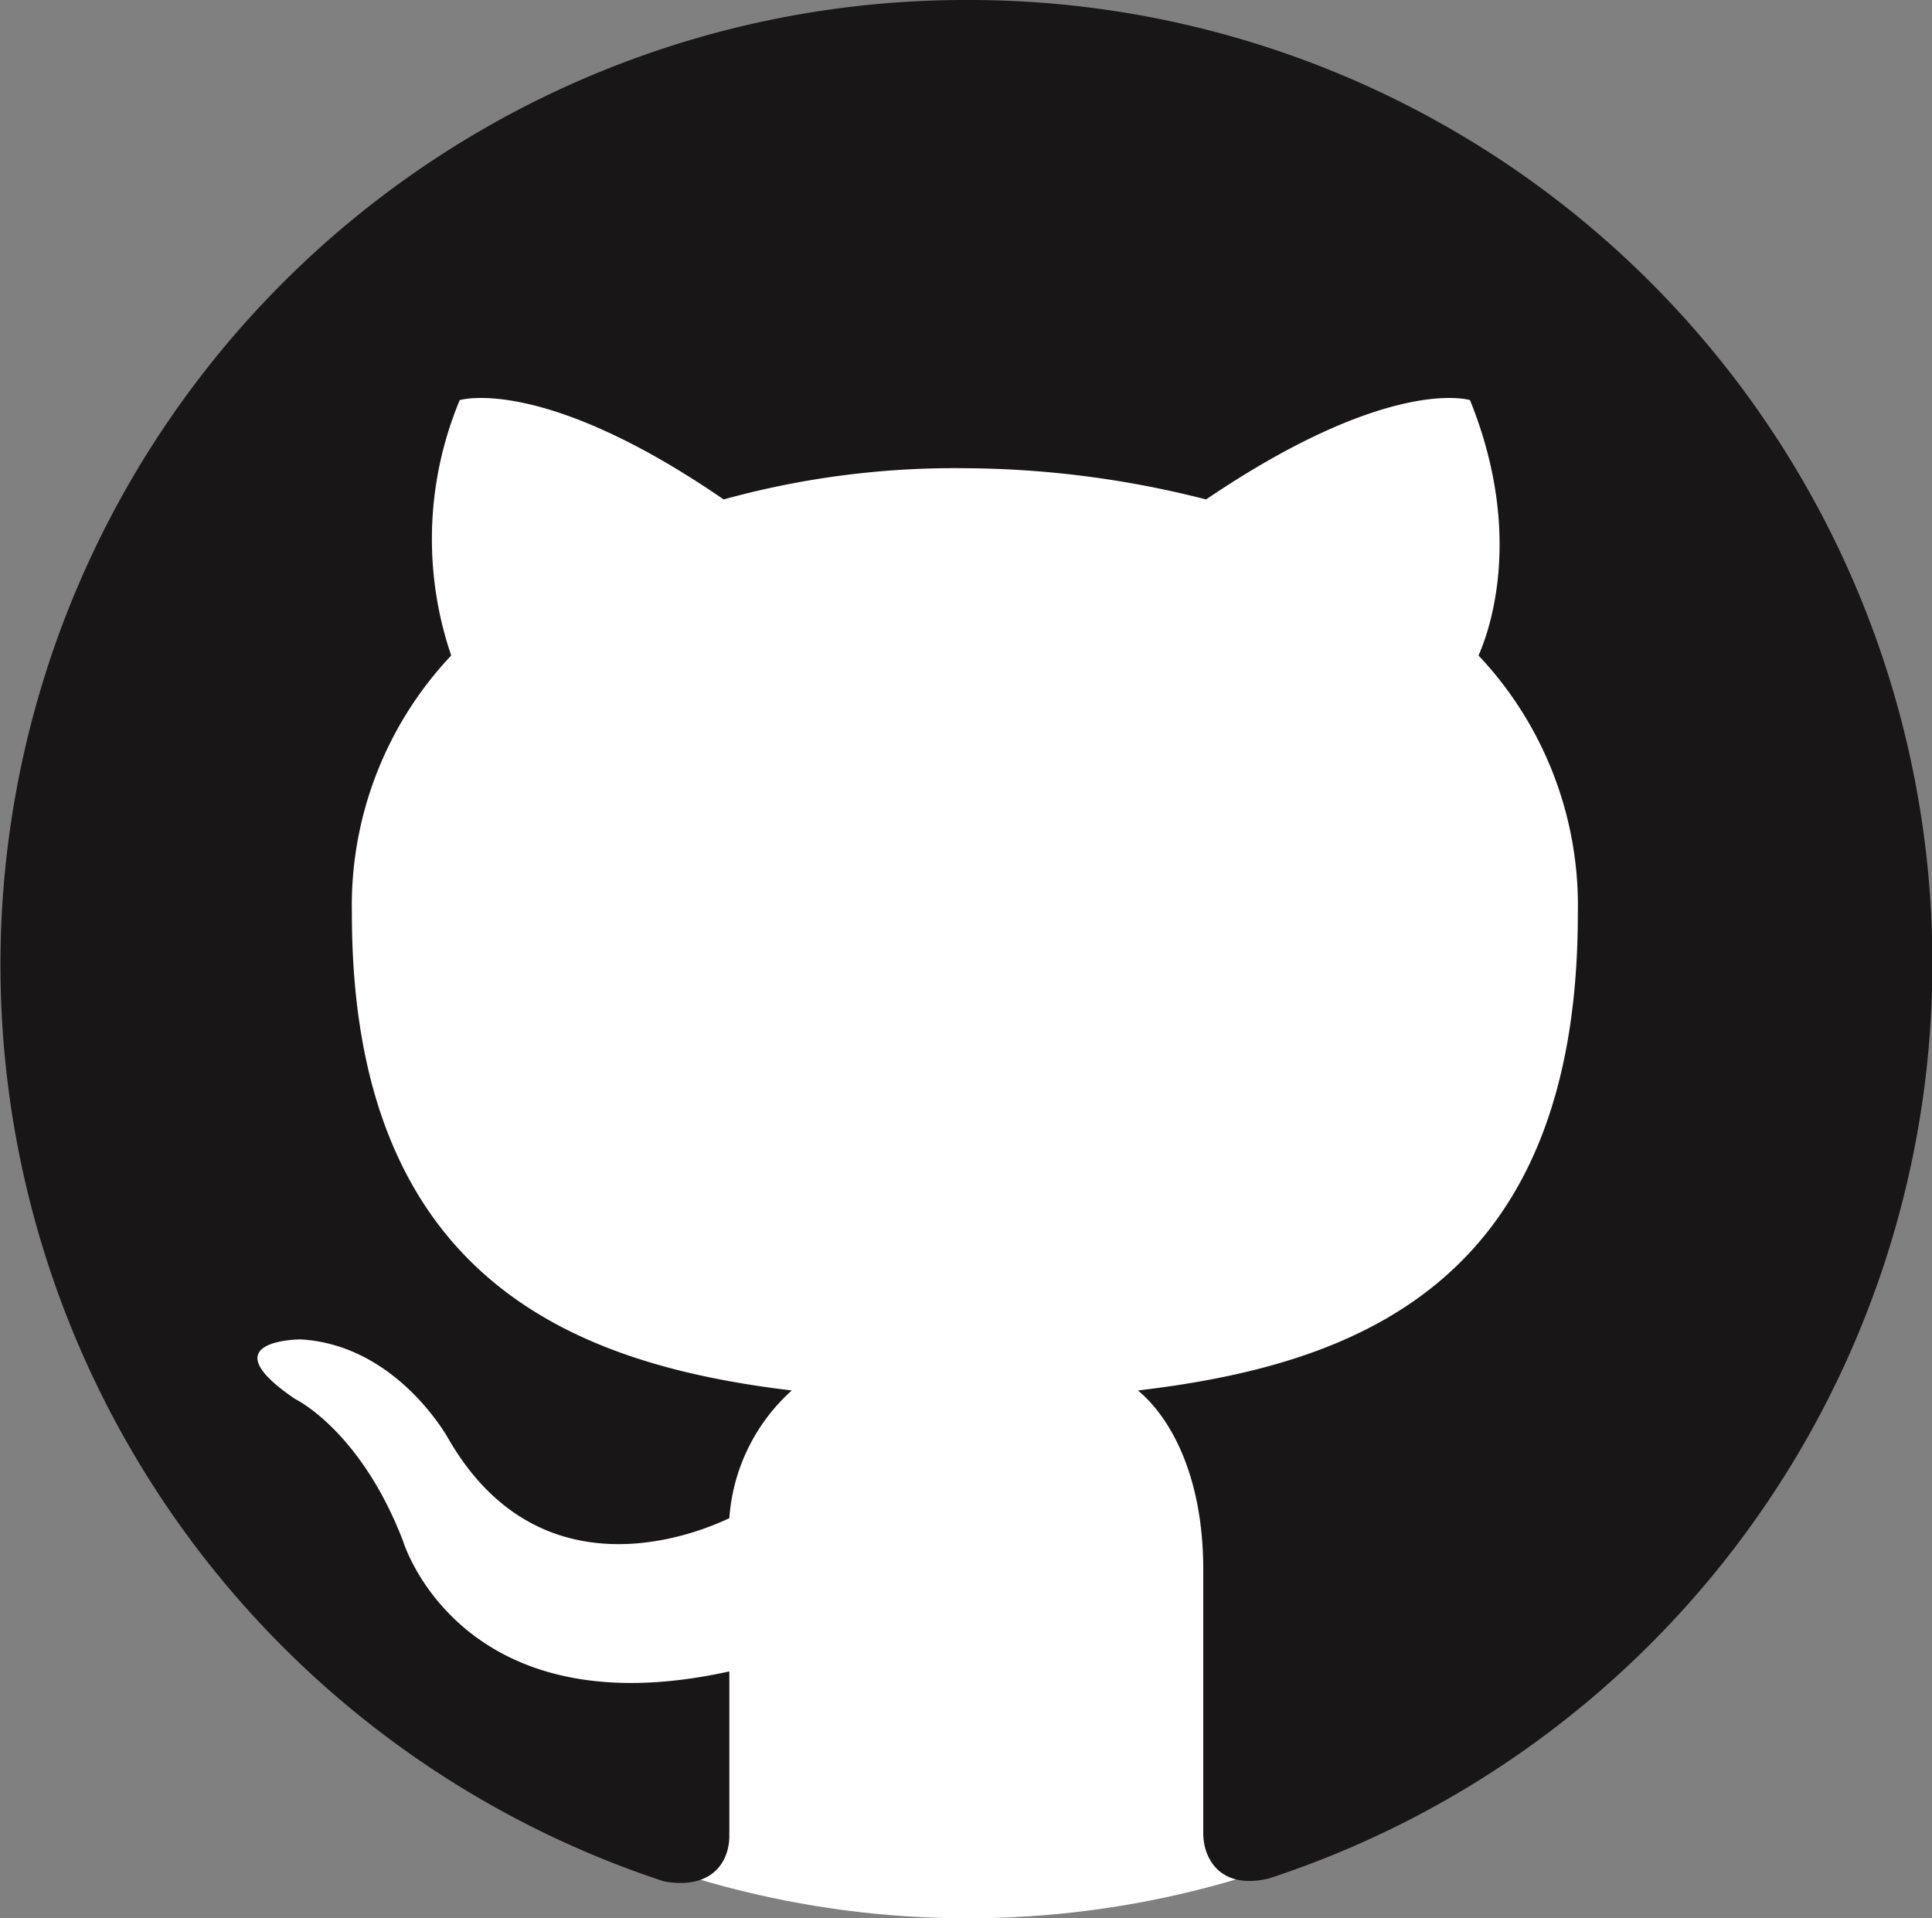
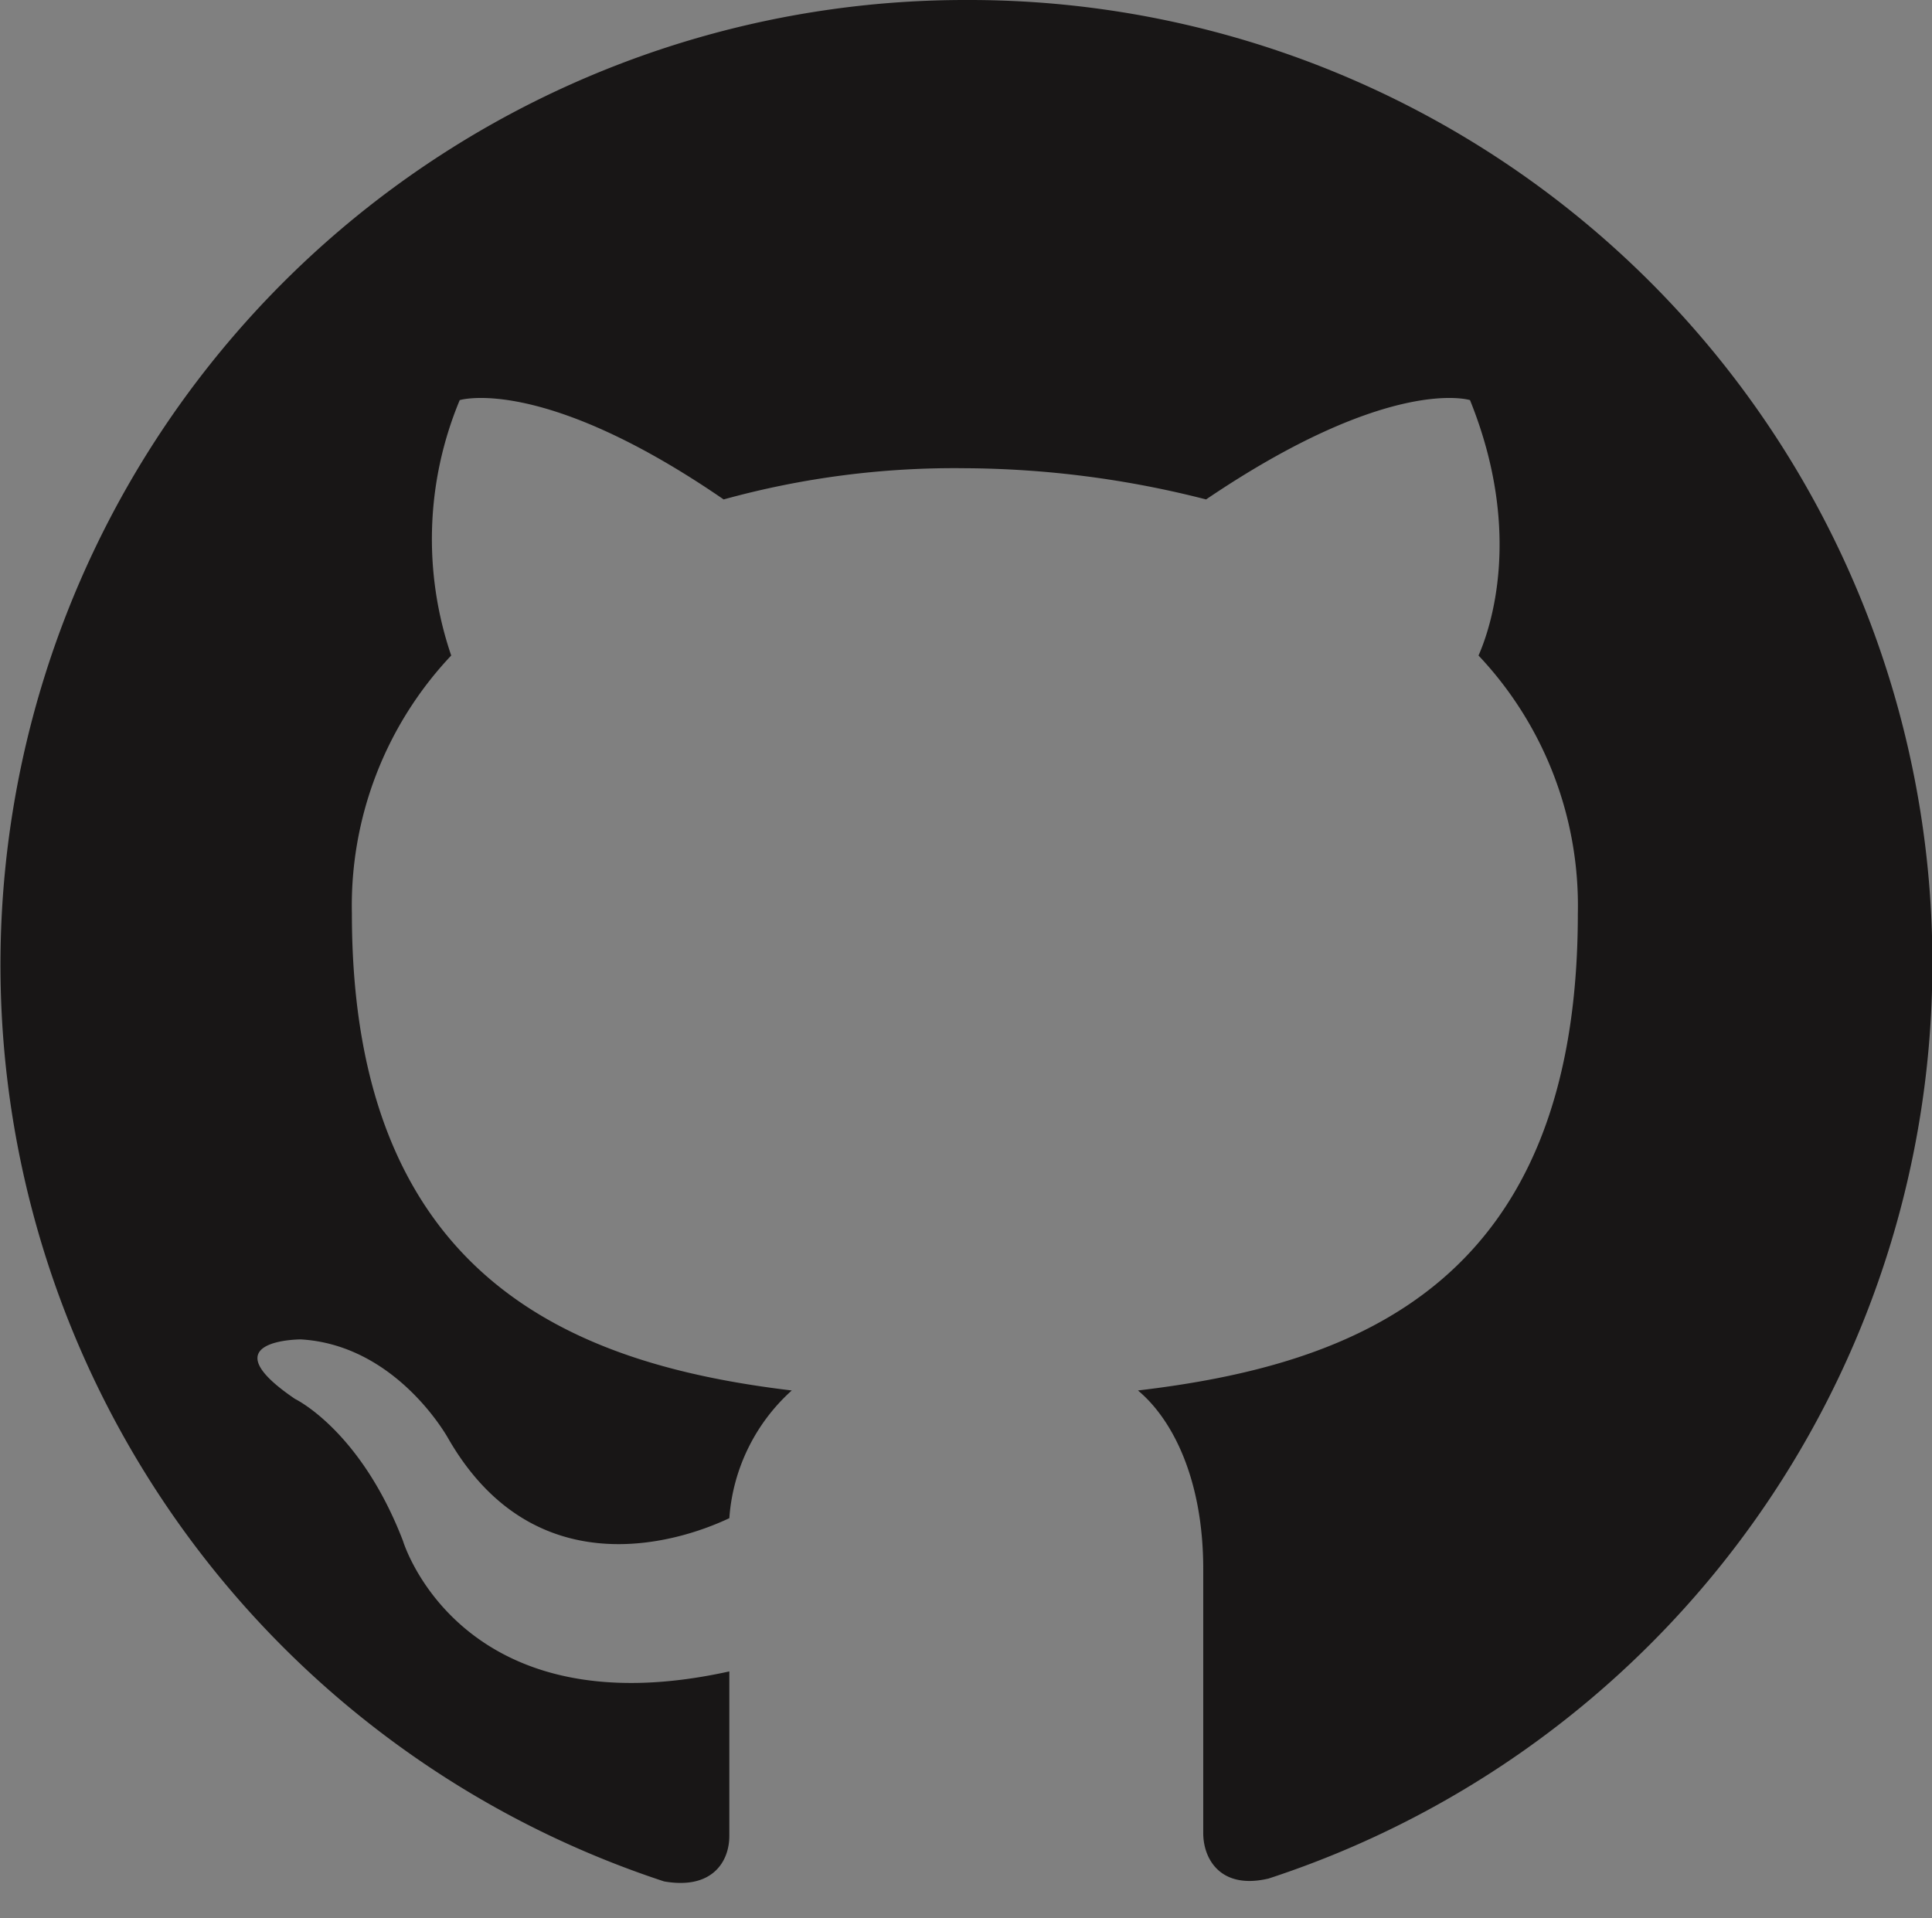
<svg xmlns="http://www.w3.org/2000/svg" id="c0d88663-cabc-4ed8-945a-80330c3b3c22" width="68.08" height="67.6" viewBox="0 0 68.08 67.6">
  <rect x="0" y="0" width="68.08" height="67.6" fill="#808080" stroke="none" />
  <title>github</title>
-   <circle cx="34.1" cy="34.3" r="33.3" style="fill: #fff" />
  <path d="M34,0A34,34,0,0,0,23.3,66.3c1.7.3,2.3-.7,2.3-1.6V58.9c-9.5,2.1-11.5-4.6-11.5-4.6-1.5-3.9-3.8-5-3.8-5-3.1-2.1.2-2.1.2-2.1,3.4.2,5.2,3.5,5.2,3.5,3,5.2,8,3.7,9.9,2.8A6.69,6.69,0,0,1,27.8,49c-7.5-.9-15.5-3.8-15.5-16.8a12.84,12.84,0,0,1,3.5-9.1,12.71,12.71,0,0,1,.3-9s2.9-.9,9.3,3.5a30.52,30.52,0,0,1,8.5-1.1,34.76,34.76,0,0,1,8.5,1.1c6.5-4.4,9.3-3.5,9.3-3.5,1.9,4.7.7,8.1.3,9a12.84,12.84,0,0,1,3.5,9.1C55.5,45.3,47.6,48.1,40,49c1.2,1,2.3,3.1,2.3,6.3v9.3c0,.9.6,2,2.3,1.6A33.94,33.94,0,0,0,34,0Z" transform="translate(0.1)" style="fill: #181616" />
</svg>